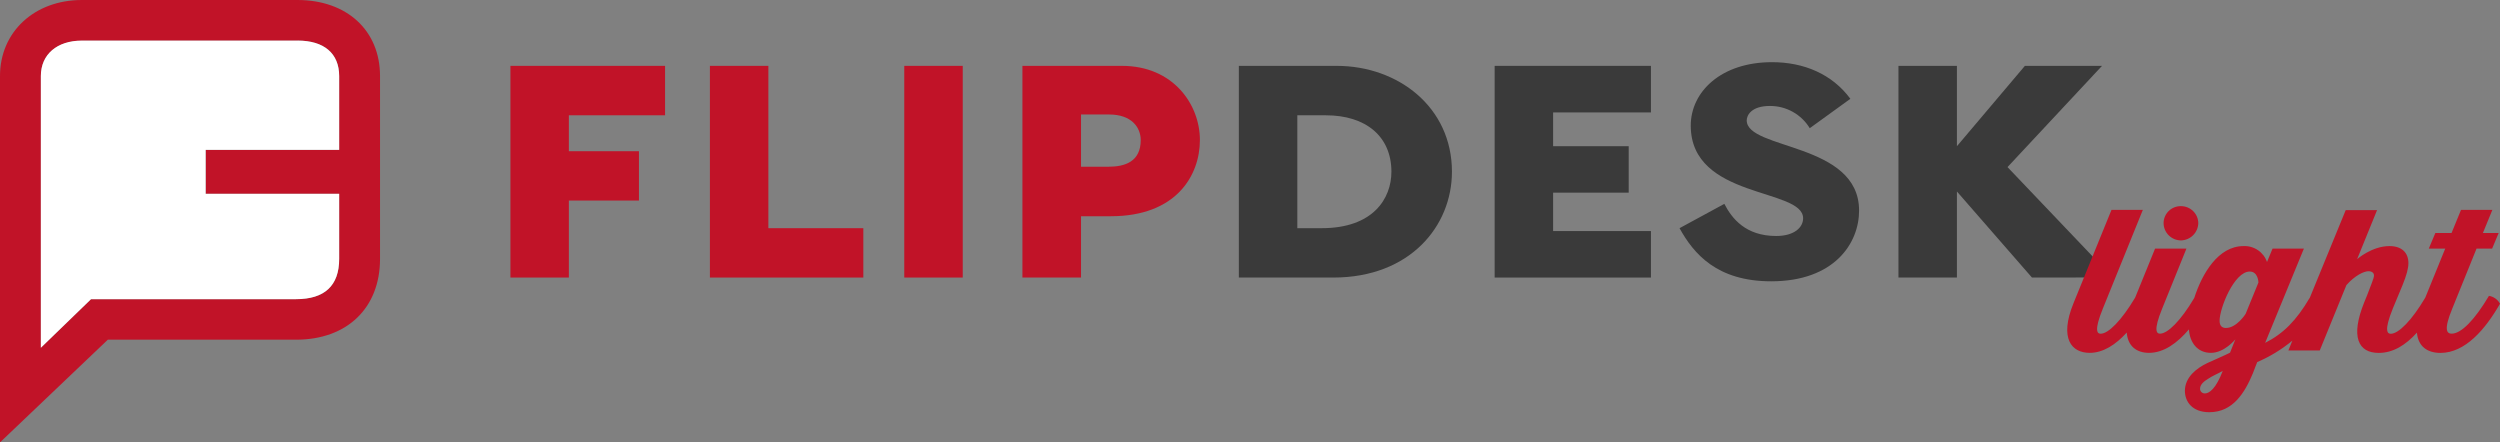
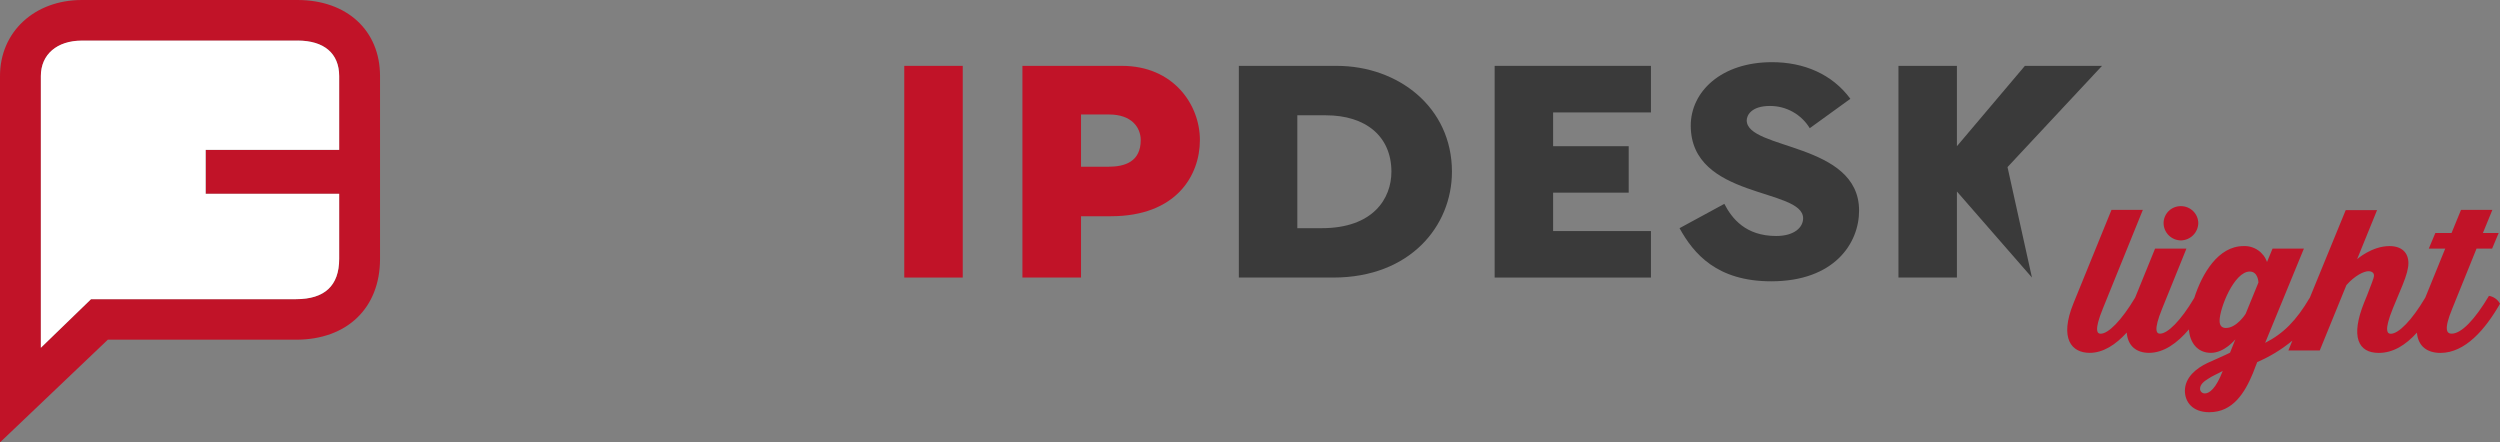
<svg xmlns="http://www.w3.org/2000/svg" width="243" height="43" viewBox="0 0 243 43" fill="none">
  <rect x="0" y="0" width="243" height="43" fill="#808080" stroke="none" />
-   <path d="M55.294 11.207V14.698H62.105V19.494H55.294V26.978H49.614V6.402H64.645V11.207H55.294Z" fill="#C11328" />
-   <path d="M69.002 26.978V6.402H74.686V22.179H83.915V26.978H69.002Z" fill="#C11328" />
  <path d="M87.895 26.978V6.402H93.578V26.978H87.895Z" fill="#C11328" />
  <path d="M107.976 21.018H105.075V26.978H99.379V6.402H109.052C114.049 6.402 116.63 10.166 116.63 13.61C116.63 17.053 114.333 21.018 107.976 21.018ZM107.816 11.128H105.075V16.206H107.736C109.333 16.206 110.88 15.727 110.88 13.603C110.867 12.41 110.02 11.128 107.803 11.128H107.816Z" fill="#C11328" />
  <path d="M129.603 26.978H120.416V6.402H129.926C135.89 6.402 141.129 10.407 141.129 16.692C141.129 21.979 137.046 26.978 129.603 26.978ZM128.878 11.204H126.099V22.179H128.475C133.472 22.179 135.245 19.294 135.245 16.692C135.245 13.248 132.746 11.207 128.878 11.207V11.204Z" fill="#3A3A3A" />
  <path d="M145.279 26.978V6.402H160.472V10.928H150.962V14.21H158.309V18.726H150.962V22.459H160.472V26.978H145.279Z" fill="#3A3A3A" />
  <path d="M172.158 27.343C166.88 27.343 164.622 24.661 163.251 22.179L167.605 19.815C168.331 21.218 169.659 22.938 172.643 22.938C174.416 22.938 175.263 22.097 175.263 21.218C175.263 18.253 164.341 19.373 164.341 12.207C164.341 8.925 167.283 6.043 172.237 6.043C175.343 6.043 178.084 7.202 179.856 9.604L175.908 12.461C175.506 11.798 174.938 11.251 174.259 10.872C173.581 10.493 172.815 10.296 172.036 10.299C170.183 10.299 169.781 11.252 169.781 11.699C169.781 14.584 180.703 13.822 180.703 20.468C180.703 23.658 178.285 27.343 172.158 27.343Z" fill="#3A3A3A" />
-   <path d="M197.506 26.978L190.213 18.615V26.978H184.53V6.402H190.213V14.21L196.819 6.402H204.317L195.13 16.241L205.352 26.969L197.506 26.978Z" fill="#3A3A3A" />
+   <path d="M197.506 26.978L190.213 18.615V26.978H184.53V6.402H190.213V14.21L196.819 6.402H204.317L195.13 16.241L197.506 26.978Z" fill="#3A3A3A" />
  <path d="M0 43V7.382C0 3.104 3.348 0 7.958 0H28.911C33.722 0 36.939 2.964 36.939 7.392V25.166C36.939 29.927 33.744 33.018 28.78 33.018H10.481L0 43ZM28.936 3.961H7.958C5.536 3.961 3.971 5.31 3.971 7.398V33.802L8.849 29.079H28.78C31.559 29.079 32.968 27.762 32.968 25.169V18.84H19.991V14.565H32.968V7.392C32.968 5.192 31.498 3.945 28.936 3.945V3.961Z" fill="#C11328" />
  <path d="M211.987 23.369C212.431 23.359 212.854 23.179 213.168 22.867C213.482 22.555 213.663 22.135 213.674 21.694C213.67 21.252 213.49 20.83 213.174 20.52C212.858 20.21 212.432 20.036 211.987 20.037C211.766 20.033 211.547 20.074 211.342 20.156C211.137 20.238 210.951 20.359 210.794 20.513C210.637 20.668 210.512 20.852 210.428 21.054C210.343 21.257 210.3 21.474 210.301 21.694C210.305 22.137 210.484 22.561 210.799 22.874C211.115 23.187 211.541 23.365 211.987 23.369Z" fill="#C11328" />
  <path d="M241.927 28.756C240.547 31.079 239.243 32.431 238.304 32.431C237.882 32.431 237.461 32.164 238.362 29.993L240.719 24.166H242.233L242.872 22.646H241.339L242.259 20.399H239.211L238.291 22.646H236.716L236.077 24.166H237.675L235.739 28.927C234.413 31.168 233.135 32.441 232.385 32.441C232.065 32.441 231.694 32.193 232.576 30.003L233.522 27.727C233.924 26.737 234.097 26.09 234.097 25.575C234.097 24.566 233.458 23.919 232.257 23.919C230.551 23.919 229.113 25.188 229.113 25.188L231.049 20.427H228.002L224.523 28.917C223.197 31.177 221.932 32.434 220.172 33.326L223.938 24.166H220.891L220.354 25.464C220.192 24.997 219.882 24.594 219.471 24.316C219.06 24.037 218.57 23.898 218.073 23.919C215.604 23.919 214.041 26.604 213.281 28.965C211.962 31.187 210.697 32.431 209.952 32.431C209.633 32.431 209.282 32.164 210.163 29.993L212.521 24.166H209.473L207.537 28.927C206.212 31.149 204.934 32.437 204.183 32.437C203.864 32.437 203.512 32.171 204.394 30L208.285 20.399H205.237L201.541 29.479C200.142 32.926 201.369 34.297 203.113 34.297C204.429 34.297 205.643 33.507 206.719 32.326C206.825 33.704 207.742 34.297 208.882 34.297C210.31 34.297 211.617 33.367 212.764 32.015C212.843 33.285 213.581 34.297 214.901 34.297C216.22 34.297 217.277 32.983 217.277 32.983L216.76 34.278C216.338 34.507 215.163 35.002 214.556 35.287C213.521 35.783 212.39 36.639 212.371 37.973C212.371 39.077 213.118 40.067 214.747 40.067C217.047 40.067 218.198 38.163 218.983 36.278C219.118 35.897 219.405 35.192 219.405 35.192C220.637 34.664 221.786 33.963 222.817 33.11L222.433 34.062H225.481L228.069 27.715C228.874 26.8 229.755 26.362 230.215 26.362C230.535 26.362 230.752 26.515 230.752 26.781C230.752 27.048 230.433 27.753 230.081 28.705L229.794 29.409C228.452 32.742 229.219 34.303 231.212 34.303C232.618 34.303 233.835 33.535 234.924 32.333C235.042 33.7 235.975 34.303 237.211 34.303C239.627 34.303 241.582 31.999 243 29.524C242.893 29.322 242.74 29.148 242.554 29.015C242.368 28.882 242.153 28.793 241.927 28.756ZM214.326 38.239C214.262 38.243 214.198 38.234 214.137 38.212C214.077 38.189 214.023 38.154 213.977 38.109C213.932 38.064 213.897 38.01 213.874 37.95C213.852 37.891 213.842 37.827 213.847 37.763C213.847 37.382 214.23 37.059 214.613 36.83C215.073 36.513 215.495 36.373 216.051 36.049C215.399 37.769 214.747 38.239 214.326 38.239ZM218.274 30.508C218.274 30.508 217.412 31.879 216.357 31.879C215.974 31.879 215.744 31.669 215.744 31.174C215.744 29.955 217.162 26.394 218.677 26.394C219.501 26.394 219.52 27.461 219.52 27.461L218.274 30.508Z" fill="#C11328" />
  <path d="M28.936 3.945H7.958C5.536 3.945 3.971 5.294 3.971 7.382V33.802L8.849 29.079H28.78C31.559 29.079 32.968 27.762 32.968 25.169V18.84H19.991V14.565H32.968V7.392C32.968 5.192 31.498 3.945 28.936 3.945Z" fill="white" />
</svg>